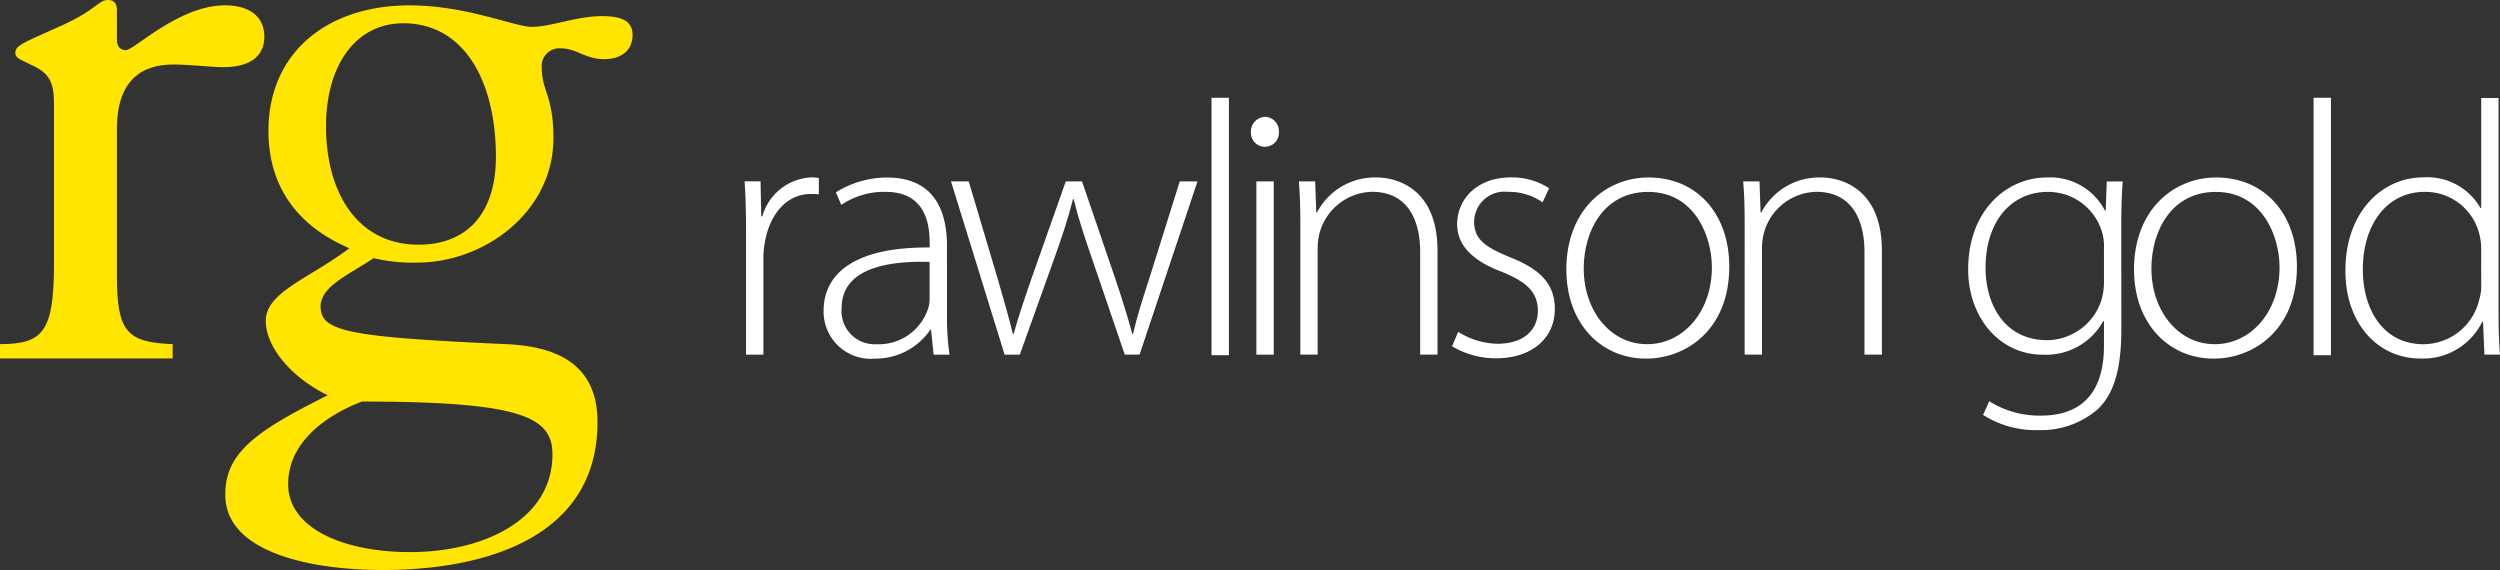
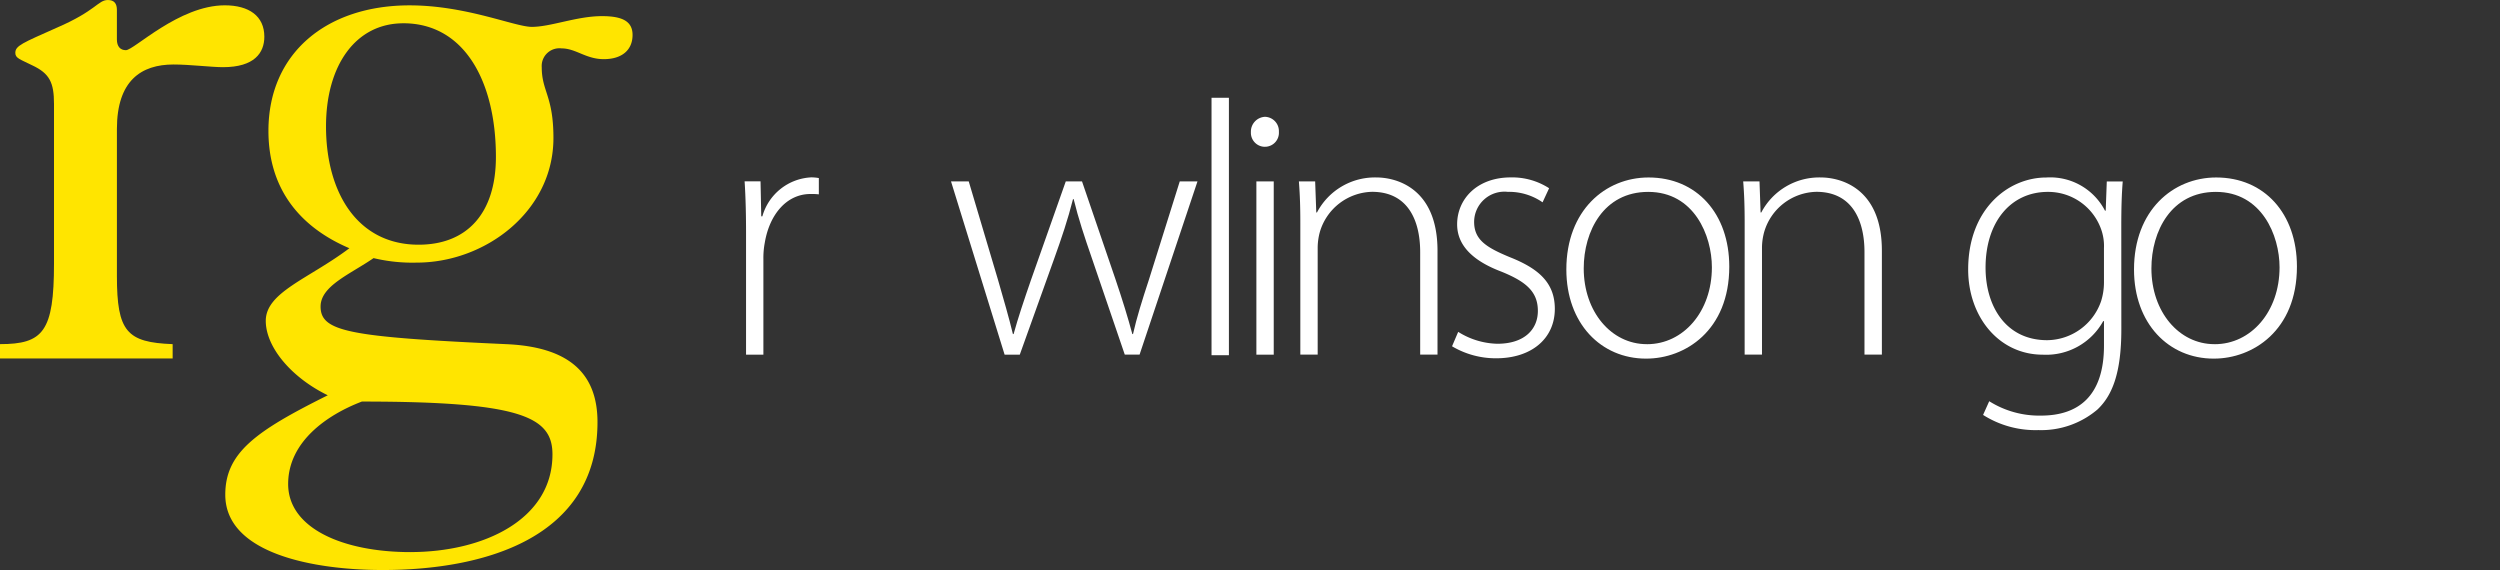
<svg xmlns="http://www.w3.org/2000/svg" id="Group_1387" data-name="Group 1387" width="250" height="57" viewBox="0 0 250 57">
  <rect x="0" y="0" width="250" height="57" fill="#333333" stroke="none" />
  <defs>
    <clipPath id="clip-path">
      <rect id="Rectangle_1170" data-name="Rectangle 1170" width="250" height="57" fill="none" />
    </clipPath>
  </defs>
  <g id="Group_1381" data-name="Group 1381">
    <g id="Group_1380" data-name="Group 1380" clip-path="url(#clip-path)">
      <path id="Path_2578" data-name="Path 2578" d="M0,34.412c4.316,0,5.4-1.254,5.4-8.065V10.392c0-2.152-.45-3.045-2.161-3.853-1.26-.625-1.707-.716-1.707-1.256,0-.715.719-.985,4.134-2.507C9.621,1.074,9.8,0,10.789,0c.632,0,.9.356.9.985V3.943c0,.718.357,1.074.9,1.074C13.4,5.017,17.9.531,22.478.531c2.427,0,3.956,1.076,3.956,3.137,0,1.611-.989,3.048-4.132,3.048-1.169,0-3.328-.268-4.946-.268-3.237,0-5.665,1.611-5.665,6.454V27.6c0,5.561.989,6.637,5.574,6.813v1.431H0Z" transform="translate(0 0.001)" fill="#ffe500" />
      <path id="Path_2579" data-name="Path 2579" d="M33.129,2.159c-4.766,0-7.728,4.212-7.728,10.307C25.4,19.1,28.547,24.3,34.662,24.3c4.764,0,7.728-3.051,7.728-8.785,0-7.527-3.144-13.358-9.259-13.358Zm.716,52.879c7.284,0,14.2-3.228,14.2-9.769,0-3.764-3.147-5.283-19.059-5.283-3.509,1.341-7.372,4.029-7.372,8.244,0,4.478,5.573,6.81,12.222,6.81Zm.632-28.947a16.666,16.666,0,0,1-4.319-.45c-2.34,1.611-5.3,2.777-5.3,4.84,0,2.509,2.784,3.048,18.519,3.763,6.474.269,9.171,3.045,9.171,7.8,0,11.651-11.416,14.788-21.486,14.788-6.835,0-15.735-1.615-15.735-7.529,0-4.213,3.058-6.363,10.249-9.945-3.685-1.794-6.2-4.845-6.2-7.445,0-2.865,4.316-4.21,8.361-7.259-5.037-2.151-8.094-6.01-8.094-11.738,0-7.8,5.845-12.55,14.114-12.55,5.665,0,10.518,2.151,12.226,2.151,1.889,0,4.5-1.074,7.016-1.074,2.065,0,3.056.535,3.056,1.88,0,1.525-1.082,2.422-2.877,2.422s-2.789-1.076-4.225-1.076A1.774,1.774,0,0,0,46.98,6.217a1.708,1.708,0,0,0-.007.336c0,2.417,1.17,2.872,1.17,7.078,0,7.353-6.835,12.46-13.667,12.46" transform="translate(7.201 0.17)" fill="#ffe500" />
      <path id="Path_2580" data-name="Path 2580" d="M147.474,19.178a4.948,4.948,0,0,0-.219-1.695,5.616,5.616,0,0,0-5.393-3.93c-3.693,0-6.228,2.991-6.228,7.576,0,3.9,2.064,7.253,6.158,7.253a5.767,5.767,0,0,0,5.395-3.9,6.29,6.29,0,0,0,.288-1.839Zm1.738,8.124c0,4.44-.941,6.641-2.389,8.013a8.673,8.673,0,0,1-5.9,2.058,9.775,9.775,0,0,1-5.537-1.516L136,34.486a9.383,9.383,0,0,0,5.176,1.438c3.656,0,6.3-1.874,6.3-7V26.475H147.4a6.512,6.512,0,0,1-6.046,3.357c-4.383,0-7.459-3.788-7.459-8.518,0-6.029,3.981-9.2,7.816-9.2a6.16,6.16,0,0,1,5.867,3.32h.071l.107-2.924h1.595c-.106,1.3-.144,2.67-.144,4.474Z" transform="translate(62.922 5.636)" fill="#fff" />
      <path id="Path_2581" data-name="Path 2581" d="M153.251,28.783c3.625,0,6.483-3.249,6.483-7.688,0-3.177-1.776-7.542-6.372-7.542-4.456,0-6.443,3.932-6.443,7.651,0,4.33,2.75,7.576,6.3,7.576Zm-.109,1.443c-4.489,0-7.963-3.5-7.963-8.915,0-5.917,3.909-9.2,8.219-9.2,4.816,0,8.073,3.61,8.073,8.914,0,6.426-4.454,9.2-8.291,9.2Z" transform="translate(68.222 5.636)" fill="#fff" />
    </g>
  </g>
-   <rect id="Rectangle_1171" data-name="Rectangle 1171" width="1.738" height="25.744" transform="translate(231.356 9.777)" fill="#fff" />
  <g id="Group_1383" data-name="Group 1383">
    <g id="Group_1382" data-name="Group 1382" clip-path="url(#clip-path)">
-       <path id="Path_2582" data-name="Path 2582" d="M173.137,21.886a6.025,6.025,0,0,0-.182-1.588,5.565,5.565,0,0,0-5.465-4.225c-3.8,0-6.19,3.29-6.19,7.76,0,3.9,1.954,7.476,6.081,7.476a5.753,5.753,0,0,0,5.574-4.512,4.489,4.489,0,0,0,.184-1.443Zm1.738-15.2V28.346c0,1.26.038,2.778.144,4h-1.557l-.14-3.29h-.076a6.577,6.577,0,0,1-6.19,3.682c-4.309,0-7.494-3.571-7.494-8.733-.035-5.782,3.549-9.384,7.82-9.384a6.14,6.14,0,0,1,5.686,3.067h.071v-11Z" transform="translate(74.981 3.113)" fill="#fff" />
      <path id="Path_2583" data-name="Path 2583" d="M50.8,17.7c0-1.732-.034-3.5-.144-5.2h1.593l.071,3.5h.11a5.35,5.35,0,0,1,4.923-3.9,4.634,4.634,0,0,1,.726.071V13.8a6.134,6.134,0,0,0-.836-.035c-2.389,0-4.091,2.057-4.563,4.833a8.225,8.225,0,0,0-.146,1.666V29.83H50.8Z" transform="translate(23.805 5.635)" fill="#fff" />
-       <path id="Path_2584" data-name="Path 2584" d="M66.633,20.555c-3.8-.11-8.8.468-8.8,4.621a3.317,3.317,0,0,0,3.474,3.61,5.2,5.2,0,0,0,5.143-3.467,2.883,2.883,0,0,0,.181-1.051Zm1.74,5.161a25.839,25.839,0,0,0,.254,4.113H67.034l-.256-2.492h-.071a6.645,6.645,0,0,1-5.576,2.891,4.715,4.715,0,0,1-5.1-4.762c0-4,3.513-6.424,10.608-6.352v-.471c0-1.695-.326-5.127-4.451-5.091a7.6,7.6,0,0,0-4.385,1.3L57.26,13.6a9.607,9.607,0,0,1,5.1-1.483c5.033,0,6.009,3.753,6.009,6.822Z" transform="translate(26.328 5.636)" fill="#fff" />
      <path id="Path_2585" data-name="Path 2585" d="M66.472,12.379l2.93,9.853c.582,2.023,1.088,3.754,1.488,5.415h.069c.434-1.588,1.054-3.432,1.739-5.413l3.478-9.855H77.8l3.332,9.744c.723,2.132,1.264,3.9,1.7,5.522H82.9c.365-1.624.906-3.355,1.595-5.451l3.08-9.816h1.773L83.557,29.7H82.076l-3.3-9.669c-.725-2.093-1.339-3.935-1.811-5.881H76.9c-.507,2.021-1.157,3.933-1.882,5.956l-3.441,9.6H70.06L64.7,12.379Z" transform="translate(30.401 5.76)" fill="#fff" />
    </g>
  </g>
  <rect id="Rectangle_1173" data-name="Rectangle 1173" width="1.738" height="25.744" transform="translate(121.153 9.777)" fill="#fff" />
  <g id="Group_1385" data-name="Group 1385">
    <g id="Group_1384" data-name="Group 1384" clip-path="url(#clip-path)">
      <path id="Path_2586" data-name="Path 2586" d="M85.648,14.431h1.736V31.756H85.648Zm.8-3.463A1.4,1.4,0,0,1,85.1,9.526v-.04a1.481,1.481,0,0,1,1.411-1.515A1.431,1.431,0,0,1,87.9,9.452v.034a1.4,1.4,0,0,1-1.32,1.48h-.091Z" transform="translate(39.99 3.71)" fill="#fff" />
      <path id="Path_2587" data-name="Path 2587" d="M88.509,16.657c0-1.587-.037-2.78-.144-4.151h1.627l.112,3.105h.071a6.534,6.534,0,0,1,5.971-3.5c1.665,0,6.081.828,6.081,7.327v10.39h-1.733V19.576c0-3.177-1.232-6.029-4.814-6.029a5.576,5.576,0,0,0-5.216,4.007,6.136,6.136,0,0,0-.22,1.515V29.827H88.509Z" transform="translate(41.524 5.635)" fill="#fff" />
      <path id="Path_2588" data-name="Path 2588" d="M99.4,27.551a7.668,7.668,0,0,0,3.912,1.19c2.752,0,4.056-1.478,4.056-3.284,0-1.912-1.161-2.922-3.659-3.933-2.859-1.082-4.414-2.631-4.414-4.726,0-2.526,1.992-4.692,5.36-4.692a6.8,6.8,0,0,1,3.837,1.082l-.654,1.409a5.881,5.881,0,0,0-3.475-1.047,3.033,3.033,0,0,0-3.369,3c0,1.805,1.232,2.563,3.584,3.538,2.822,1.119,4.486,2.526,4.486,5.16,0,2.96-2.318,4.945-5.862,4.945a8.542,8.542,0,0,1-4.417-1.2Z" transform="translate(46.419 5.635)" fill="#fff" />
      <path id="Path_2589" data-name="Path 2589" d="M114.634,28.783c3.621,0,6.481-3.249,6.481-7.688,0-3.177-1.774-7.542-6.369-7.542-4.456,0-6.447,3.932-6.447,7.651,0,4.33,2.752,7.576,6.3,7.576Zm-.107,1.443c-4.491,0-7.966-3.5-7.966-8.915,0-5.917,3.91-9.2,8.22-9.2,4.817,0,8.073,3.61,8.073,8.914,0,6.426-4.451,9.2-8.291,9.2Z" transform="translate(50.074 5.636)" fill="#fff" />
      <path id="Path_2590" data-name="Path 2590" d="M118.738,16.657c0-1.587-.038-2.78-.146-4.151h1.63l.109,3.105h.071a6.541,6.541,0,0,1,5.975-3.5c1.665,0,6.083.828,6.083,7.327v10.39H130.72V19.576c0-3.177-1.23-6.029-4.816-6.029a5.567,5.567,0,0,0-5.211,4.007,6.07,6.07,0,0,0-.222,1.515V29.827h-1.735Z" transform="translate(55.728 5.635)" fill="#fff" />
    </g>
  </g>
</svg>